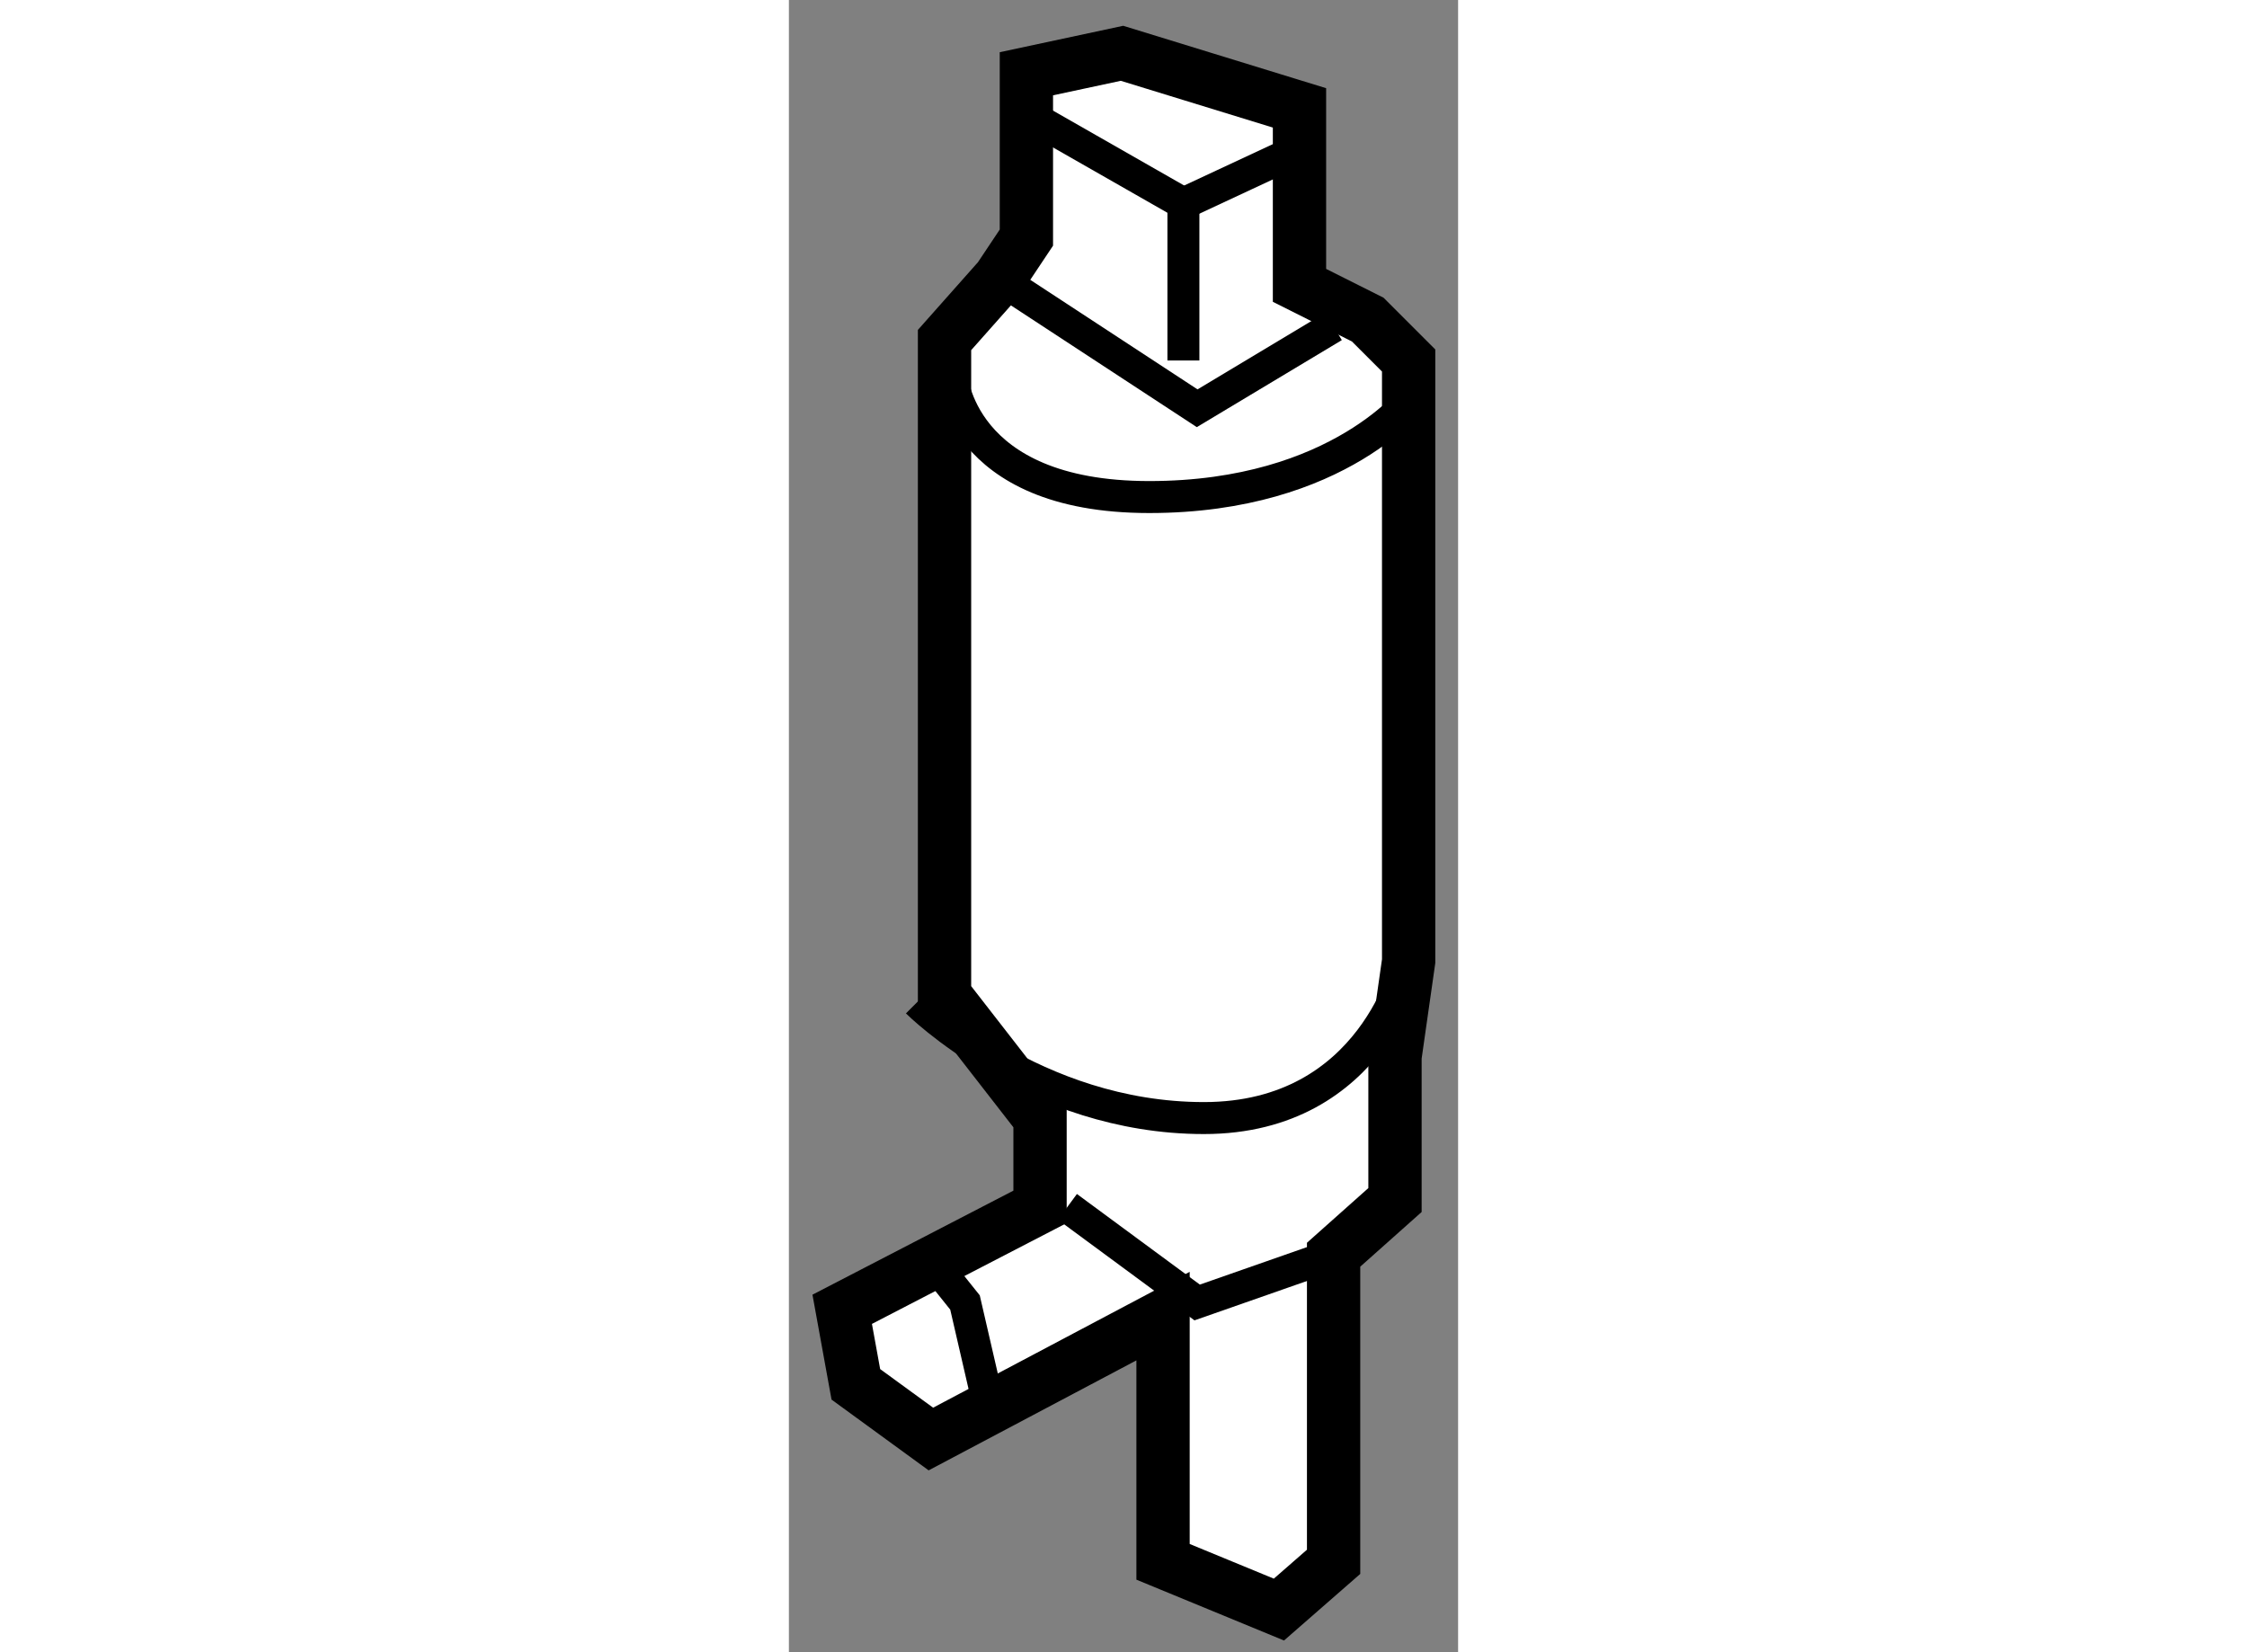
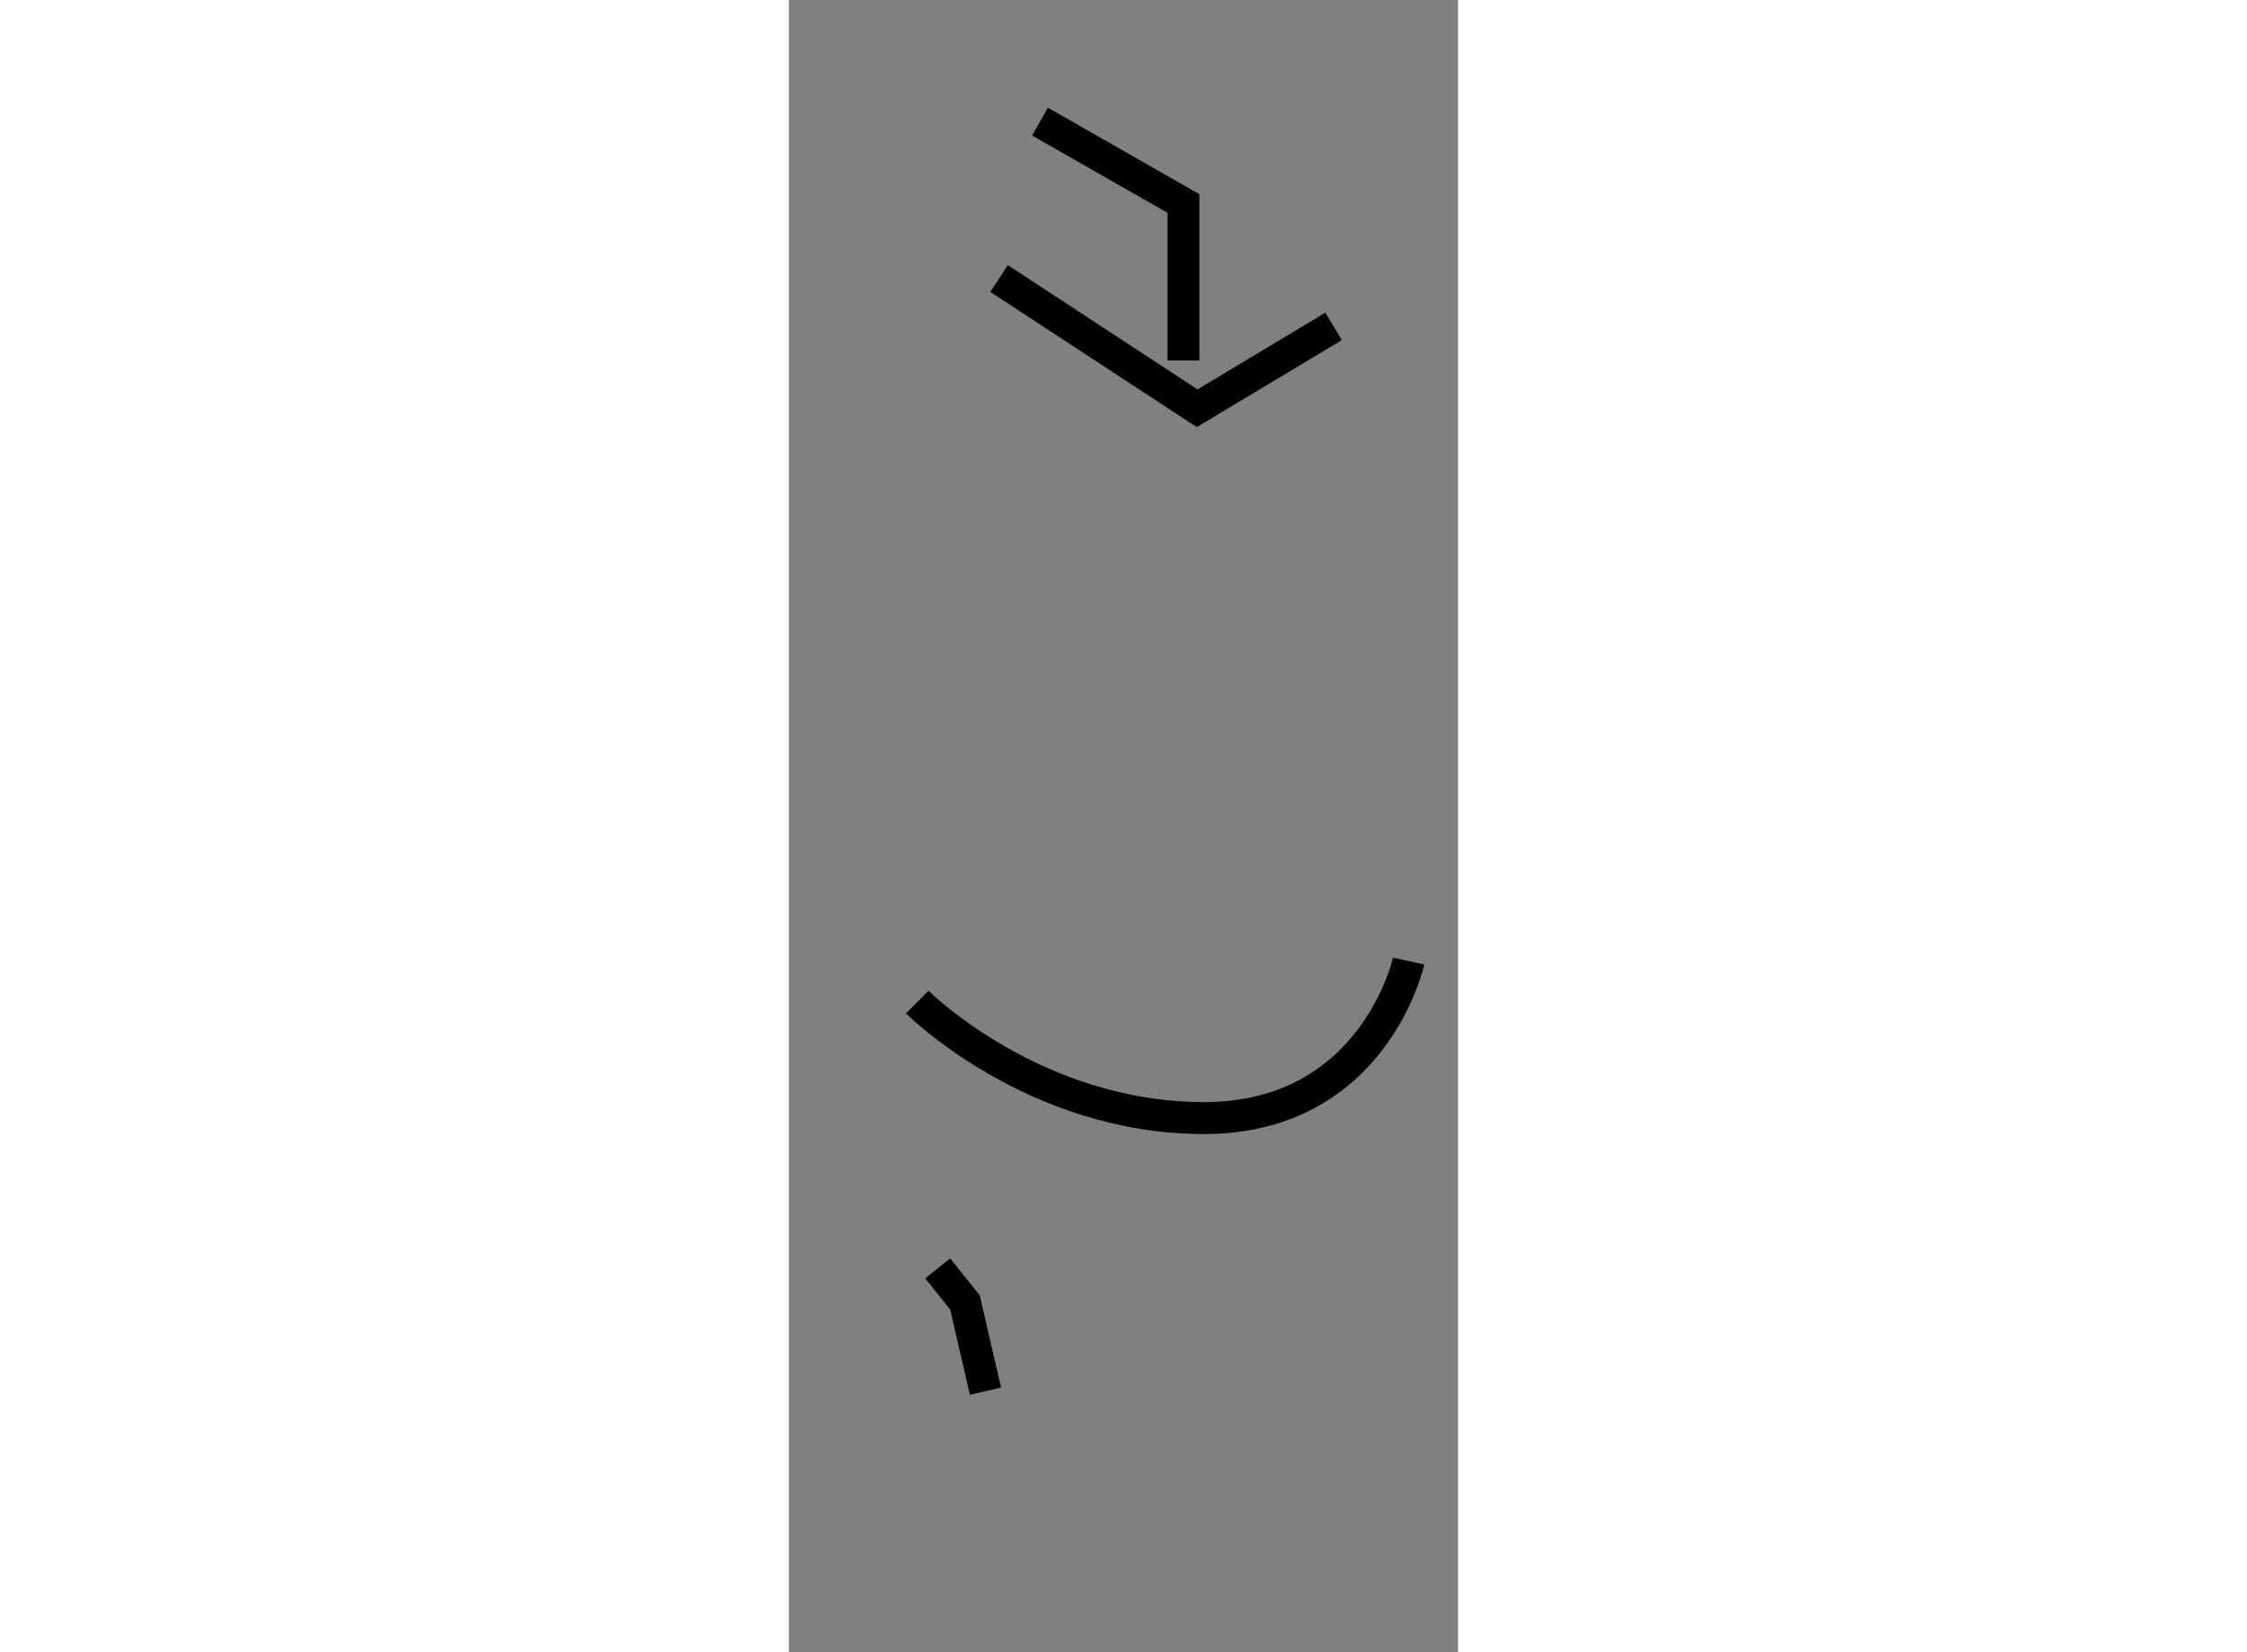
<svg xmlns="http://www.w3.org/2000/svg" version="1.1" x="0px" y="0px" width="244.8px" height="180px" viewBox="208.344 59.83 6.278 15.5" enable-background="new 0 0 244.8 180" xml:space="preserve">
  <rect x="208.344" y="59.83" width="6.278" height="15.5" fill="#808080" stroke="none" />
  <g>
-     <polygon fill="#FFFFFF" stroke="#000000" stroke-width="0.5" points="210.316,62.443 209.804,63.02 209.804,69.167 210.7,70.32     210.7,71.152 208.844,72.113 208.972,72.817 209.676,73.33 211.854,72.177 211.854,74.482 212.941,74.93 213.454,74.482     213.454,71.601 214.03,71.088 214.03,69.743 214.158,68.847 214.158,63.212 213.774,62.828 213.134,62.507 213.134,60.842     211.469,60.33 210.572,60.522 210.572,62.059   " />
-     <path fill="none" stroke="#000000" stroke-width="0.3" d="M209.868,63.34c0,0,0.063,1.153,1.856,1.153    c1.794,0,2.498-0.96,2.498-0.96" />
    <polyline fill="none" stroke="#000000" stroke-width="0.3" points="210.316,62.443 212.174,63.66 213.454,62.892   " />
    <polyline fill="none" stroke="#000000" stroke-width="0.3" points="210.7,60.971 212.045,61.739 212.045,63.212   " />
-     <line fill="none" stroke="#000000" stroke-width="0.3" x1="212.045" y1="61.739" x2="213.006" y2="61.291" />
    <path fill="none" stroke="#000000" stroke-width="0.3" d="M209.548,69.231c0,0,1.089,1.088,2.689,1.088s1.921-1.473,1.921-1.473" />
    <polyline fill="none" stroke="#000000" stroke-width="0.3" points="209.74,71.729 209.996,72.049 210.188,72.881   " />
-     <polyline fill="none" stroke="#000000" stroke-width="0.3" points="210.957,71.152 212.174,72.049 213.454,71.601   " />
  </g>
</svg>